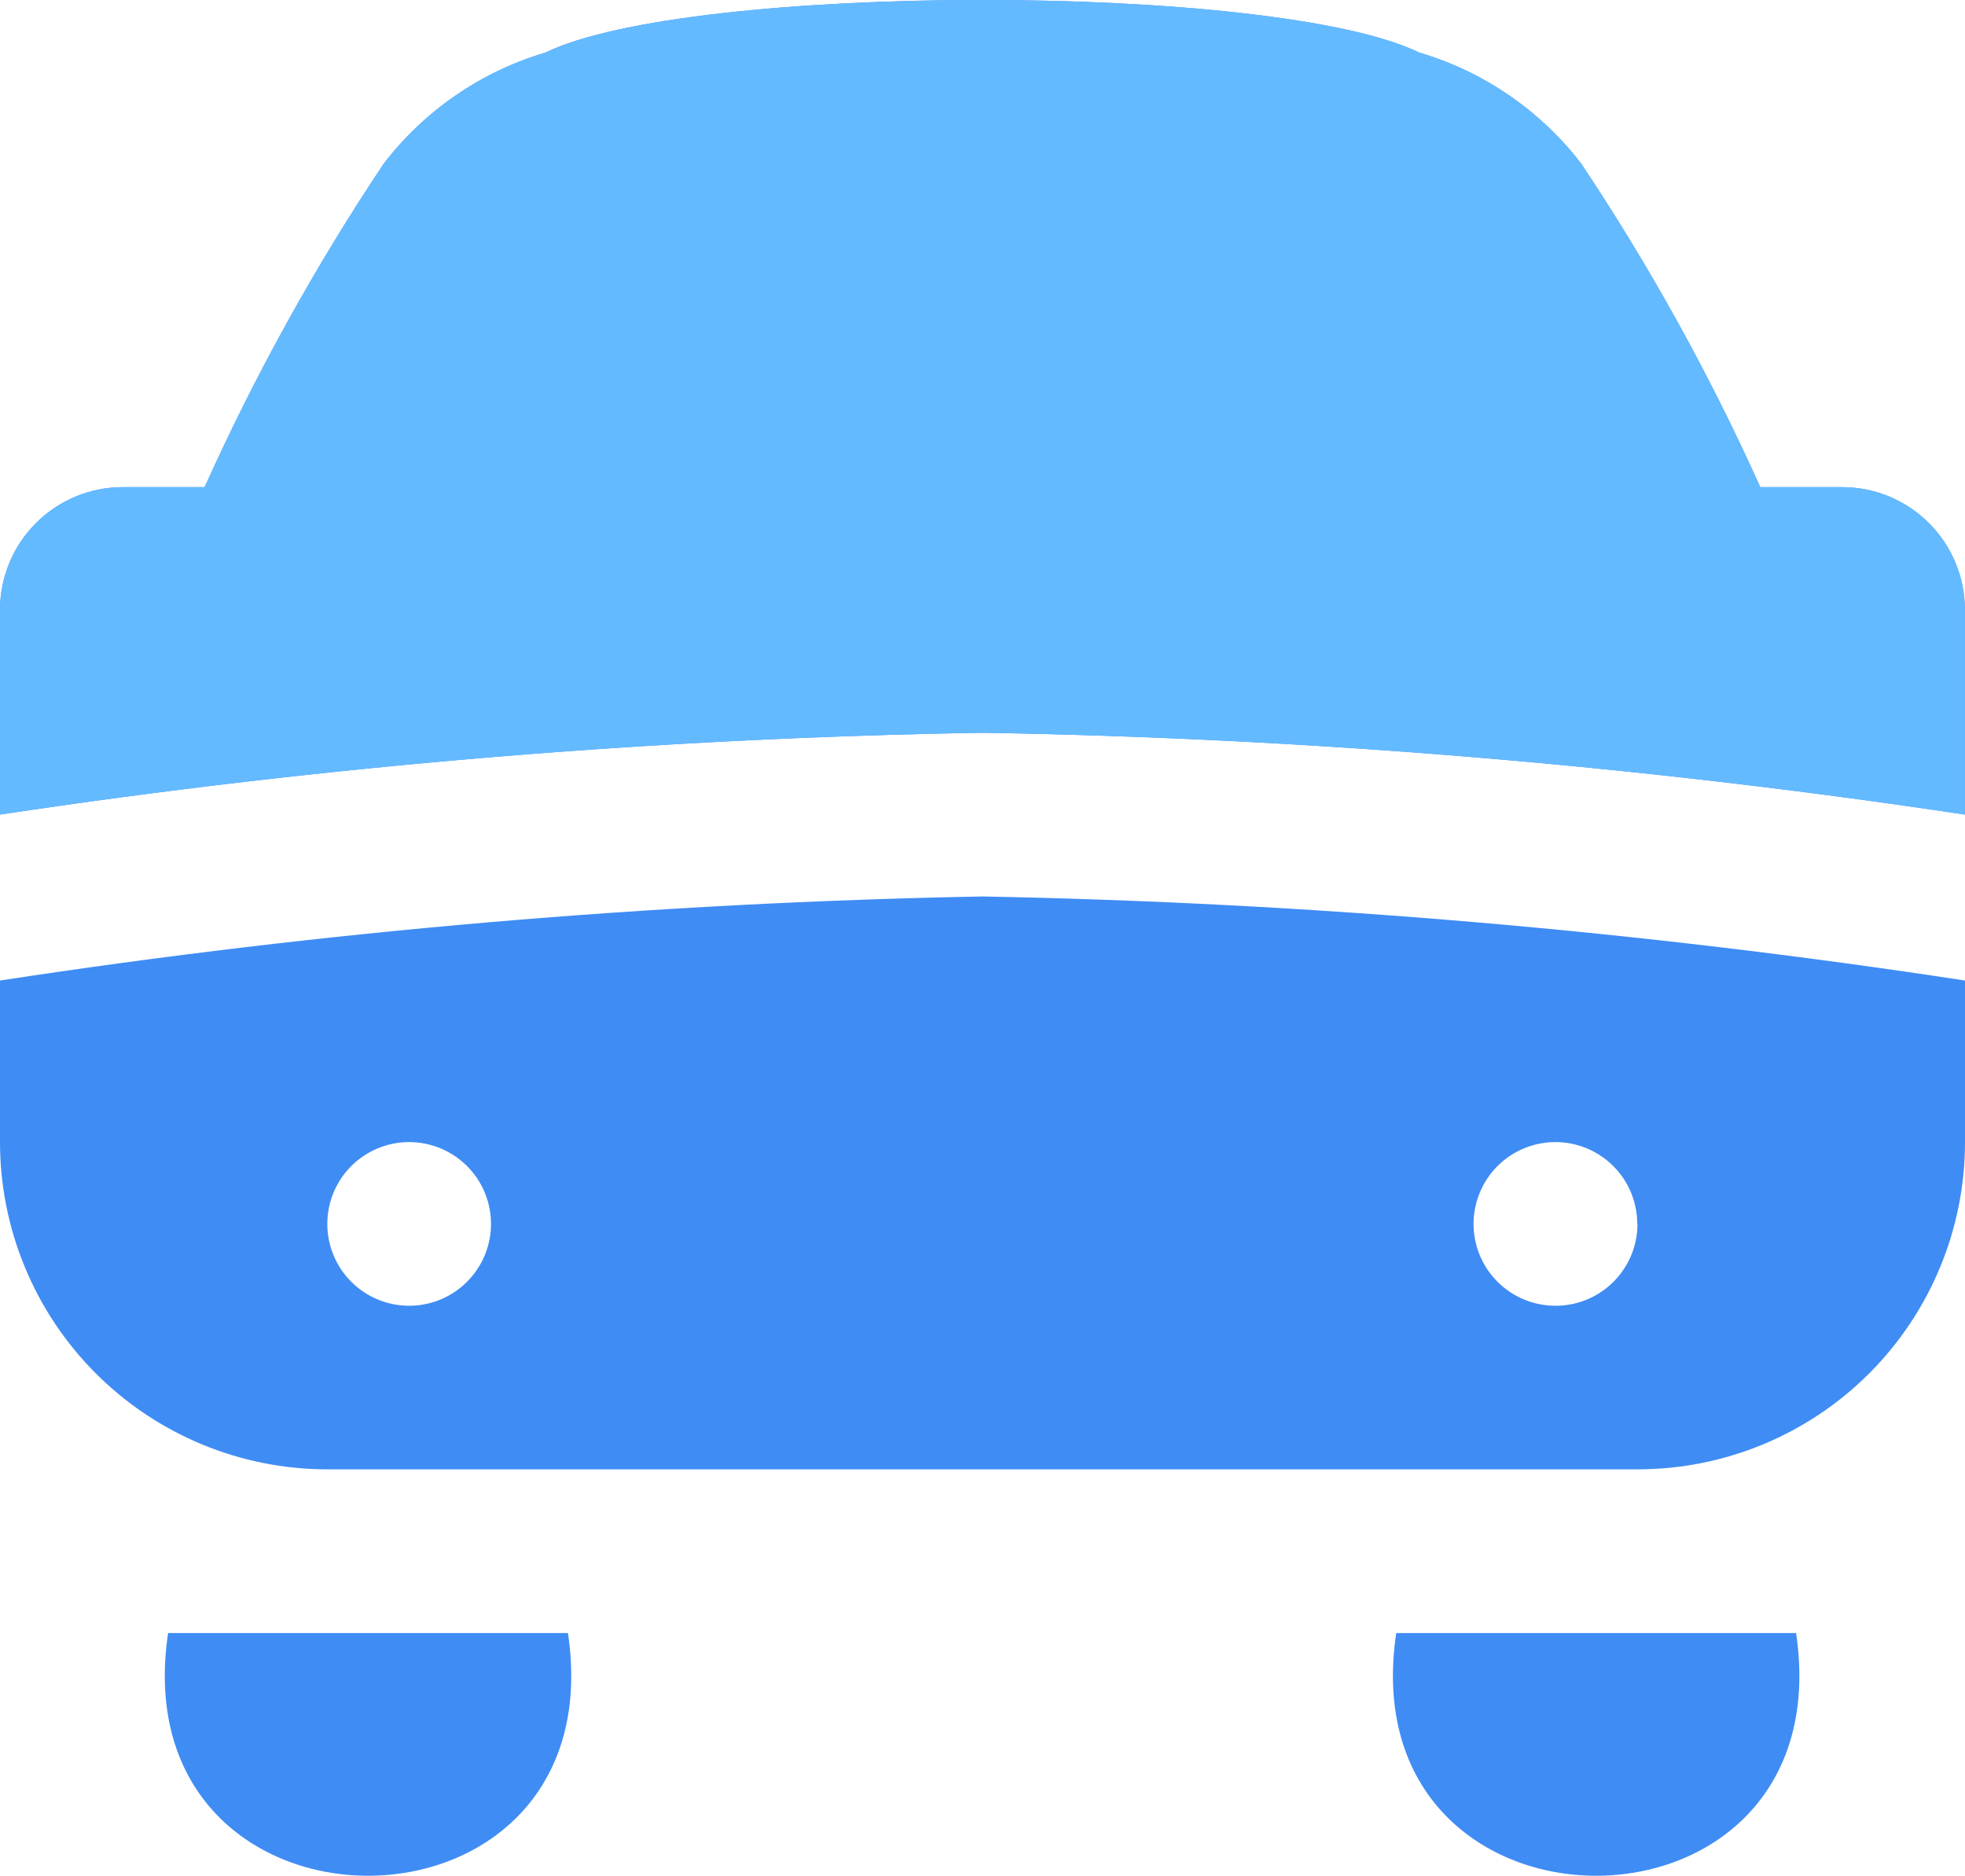
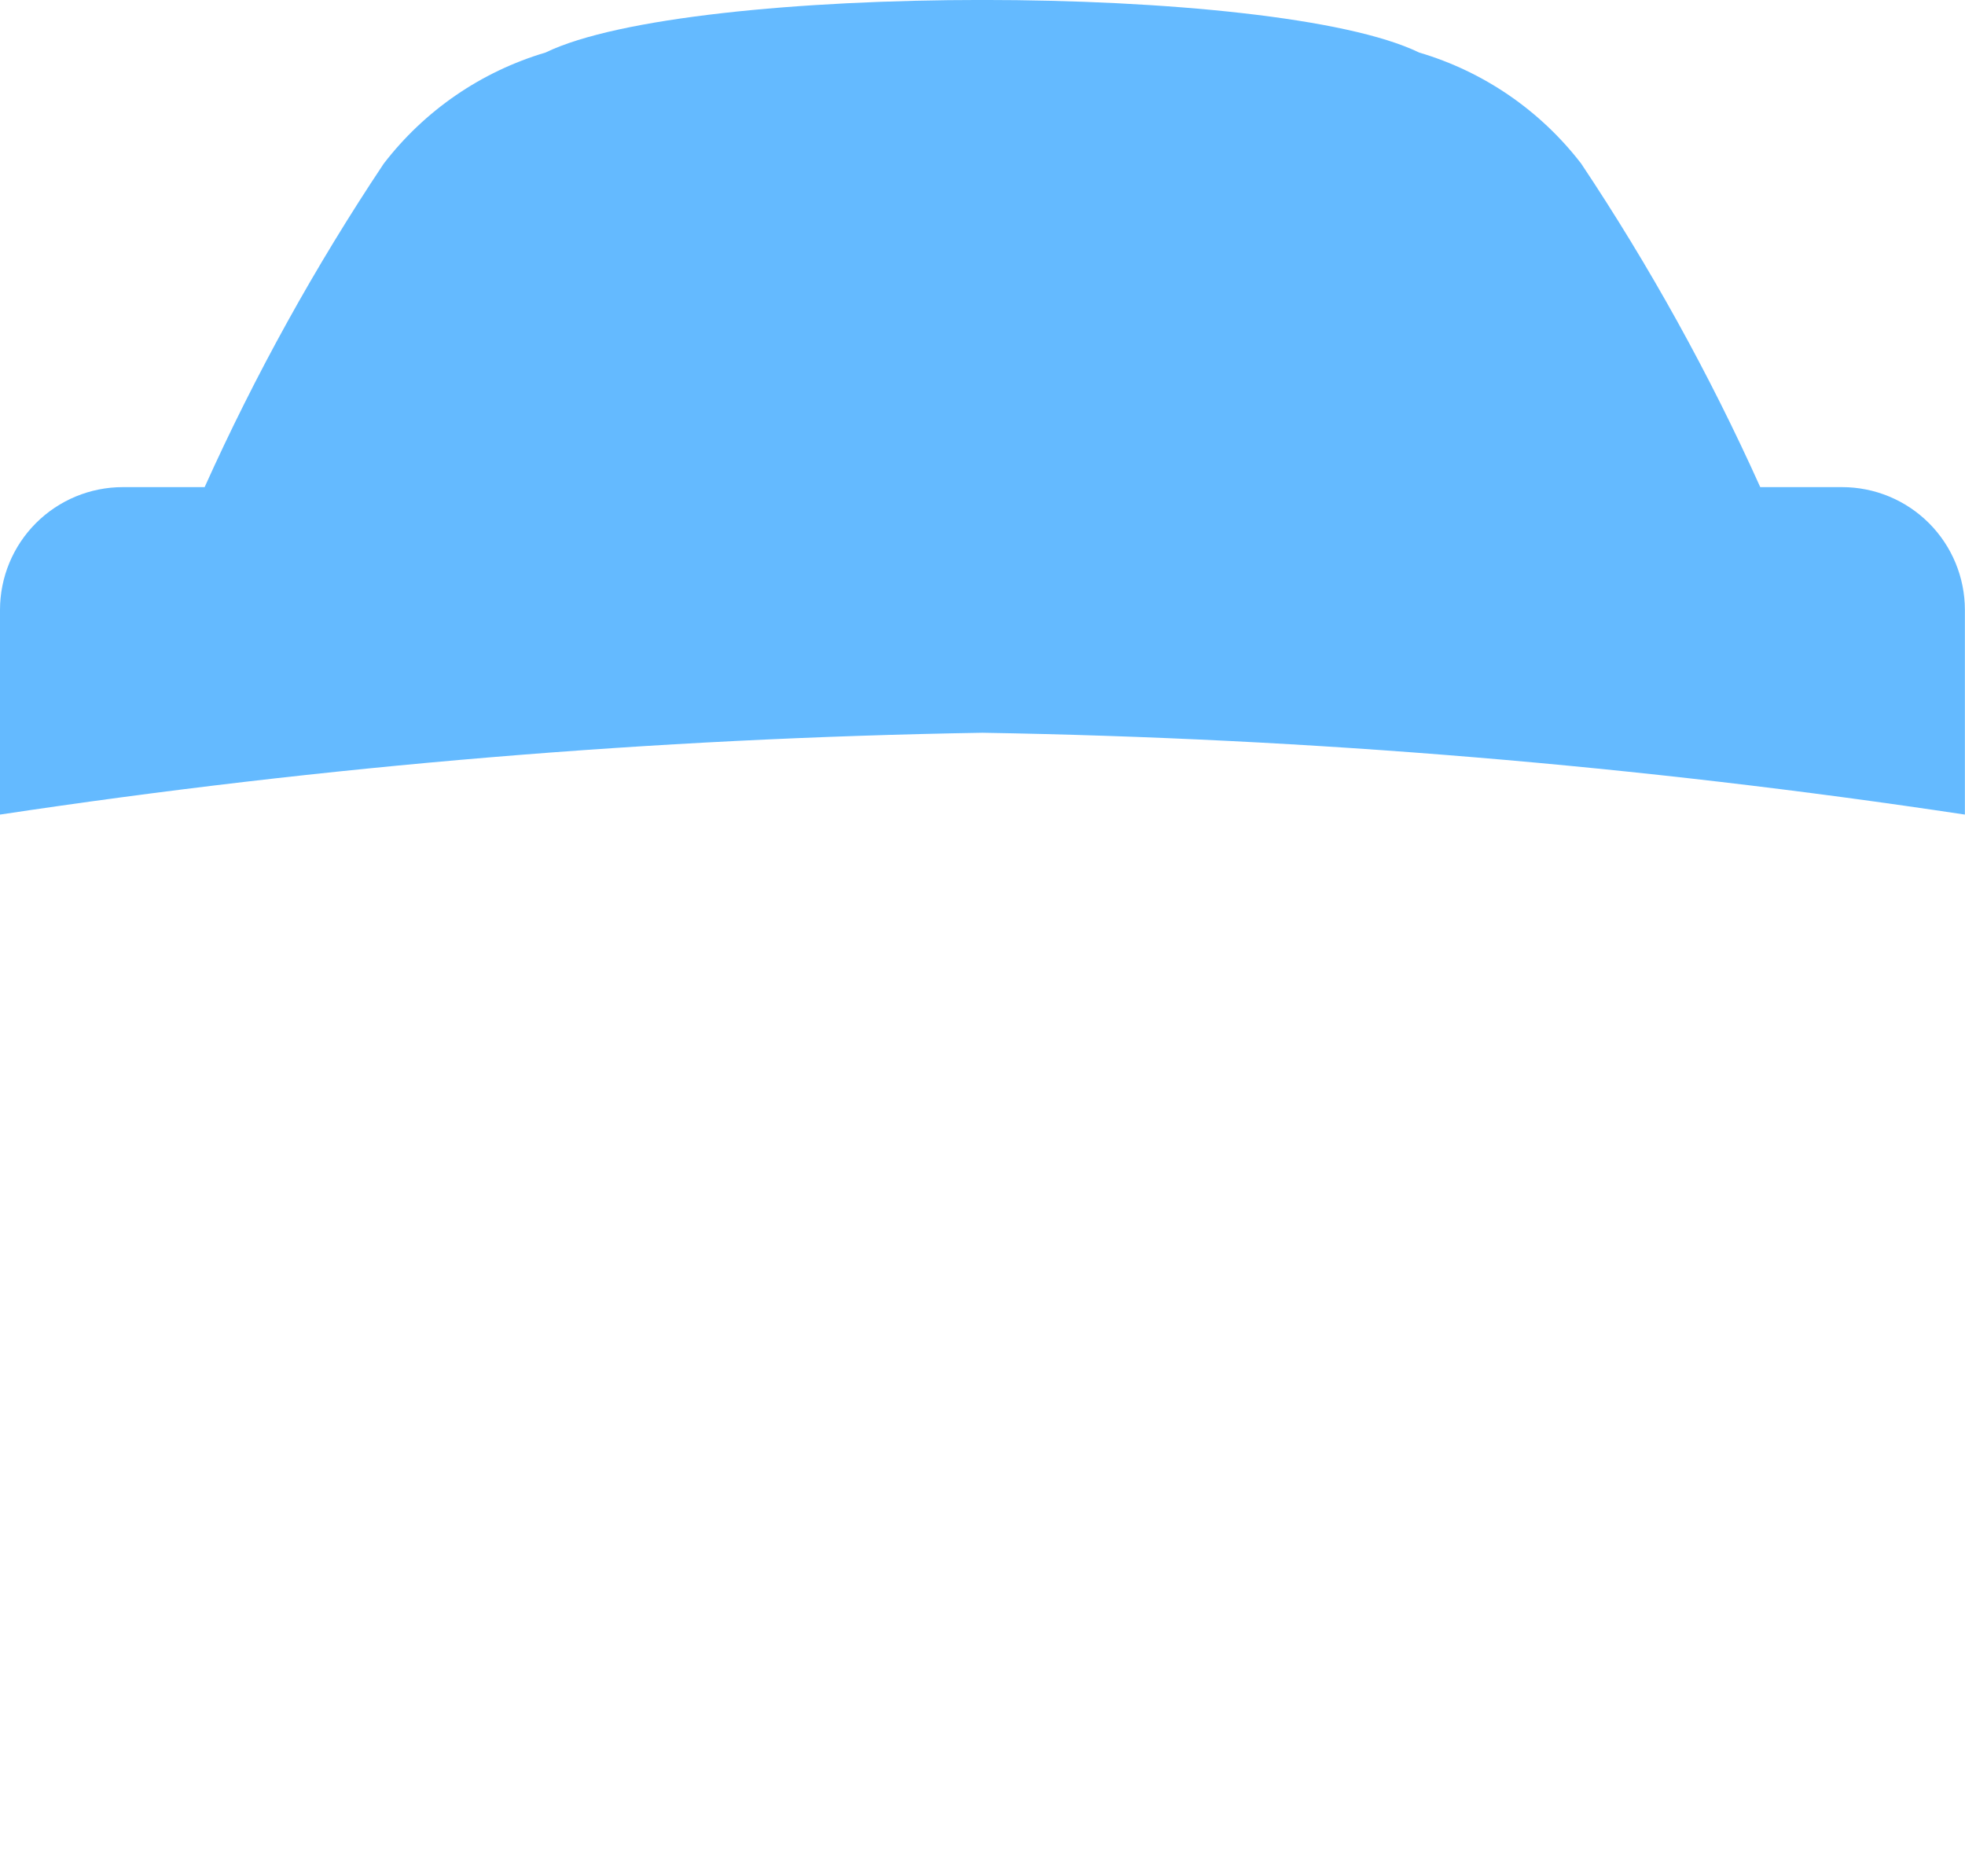
<svg xmlns="http://www.w3.org/2000/svg" width="36.019" height="34.39" viewBox="0 0 36.019 34.39">
  <defs>
    <clipPath id="clip-path">
      <path id="car-alt" d="M0,15.983V12.231A2.251,2.251,0,0,1,2.251,9.98h1.5A41.011,41.011,0,0,1,7.034,4.05,5.829,5.829,0,0,1,10,2.013c2.643-1.285,13.37-1.285,16.013,0A5.829,5.829,0,0,1,28.984,4.05a41.011,41.011,0,0,1,3.282,5.93h1.5a2.251,2.251,0,0,1,2.251,2.251v3.752a136.024,136.024,0,0,0-18.009-1.5A136.026,136.026,0,0,0,0,15.983Zm36.019,3.036v2.967a6,6,0,0,1-6,6H6a6,6,0,0,1-6-6V19.025a136.32,136.32,0,0,1,18.009-1.541,136.322,136.322,0,0,1,18.009,1.541ZM9,23.487a1.5,1.5,0,1,0-1.5,1.5A1.5,1.5,0,0,0,9,23.487Zm21.011,0a1.5,1.5,0,1,0-1.5,1.5A1.5,1.5,0,0,0,30.015,23.487Zm-19.6,7.5c.881,5.934-8.212,5.931-7.33,0Zm22.512,0c.881,5.934-8.212,5.931-7.33,0Z" transform="translate(0 -1.05)" fill="#3f8cf4" />
    </clipPath>
  </defs>
  <g id="Group_74837" data-name="Group 74837" transform="translate(-15.213 -16.027)">
    <g id="Mask_Group_72629" data-name="Mask Group 72629" transform="translate(15.213 16.027)" clip-path="url(#clip-path)">
-       <path id="car-alt-2" data-name="car-alt" d="M0,15.983V12.231A2.251,2.251,0,0,1,2.251,9.98h1.5A41.011,41.011,0,0,1,7.034,4.05,5.829,5.829,0,0,1,10,2.013c2.643-1.285,13.37-1.285,16.013,0A5.829,5.829,0,0,1,28.984,4.05a41.011,41.011,0,0,1,3.282,5.93h1.5a2.251,2.251,0,0,1,2.251,2.251v3.752a136.024,136.024,0,0,0-18.009-1.5A136.026,136.026,0,0,0,0,15.983Zm36.019,3.036v2.967a6,6,0,0,1-6,6H6a6,6,0,0,1-6-6V19.025a136.32,136.32,0,0,1,18.009-1.541,136.322,136.322,0,0,1,18.009,1.541ZM9,23.487a1.5,1.5,0,1,0-1.5,1.5A1.5,1.5,0,0,0,9,23.487Zm21.011,0a1.5,1.5,0,1,0-1.5,1.5A1.5,1.5,0,0,0,30.015,23.487Zm-19.6,7.5c.881,5.934-8.212,5.931-7.33,0Zm22.512,0c.881,5.934-8.212,5.931-7.33,0Z" transform="translate(0 -1.05)" fill="#3f8cf4" />
      <path id="Path_243915" data-name="Path 243915" d="M-4060.145,7120.817l8.832-1.484,12.219-.967,10.768.967,9.679,1.484-3.75-15.518-19.6-7.017-15.365,8.468Z" transform="translate(4057.256 -7103.623)" fill="#64baff" />
    </g>
  </g>
</svg>